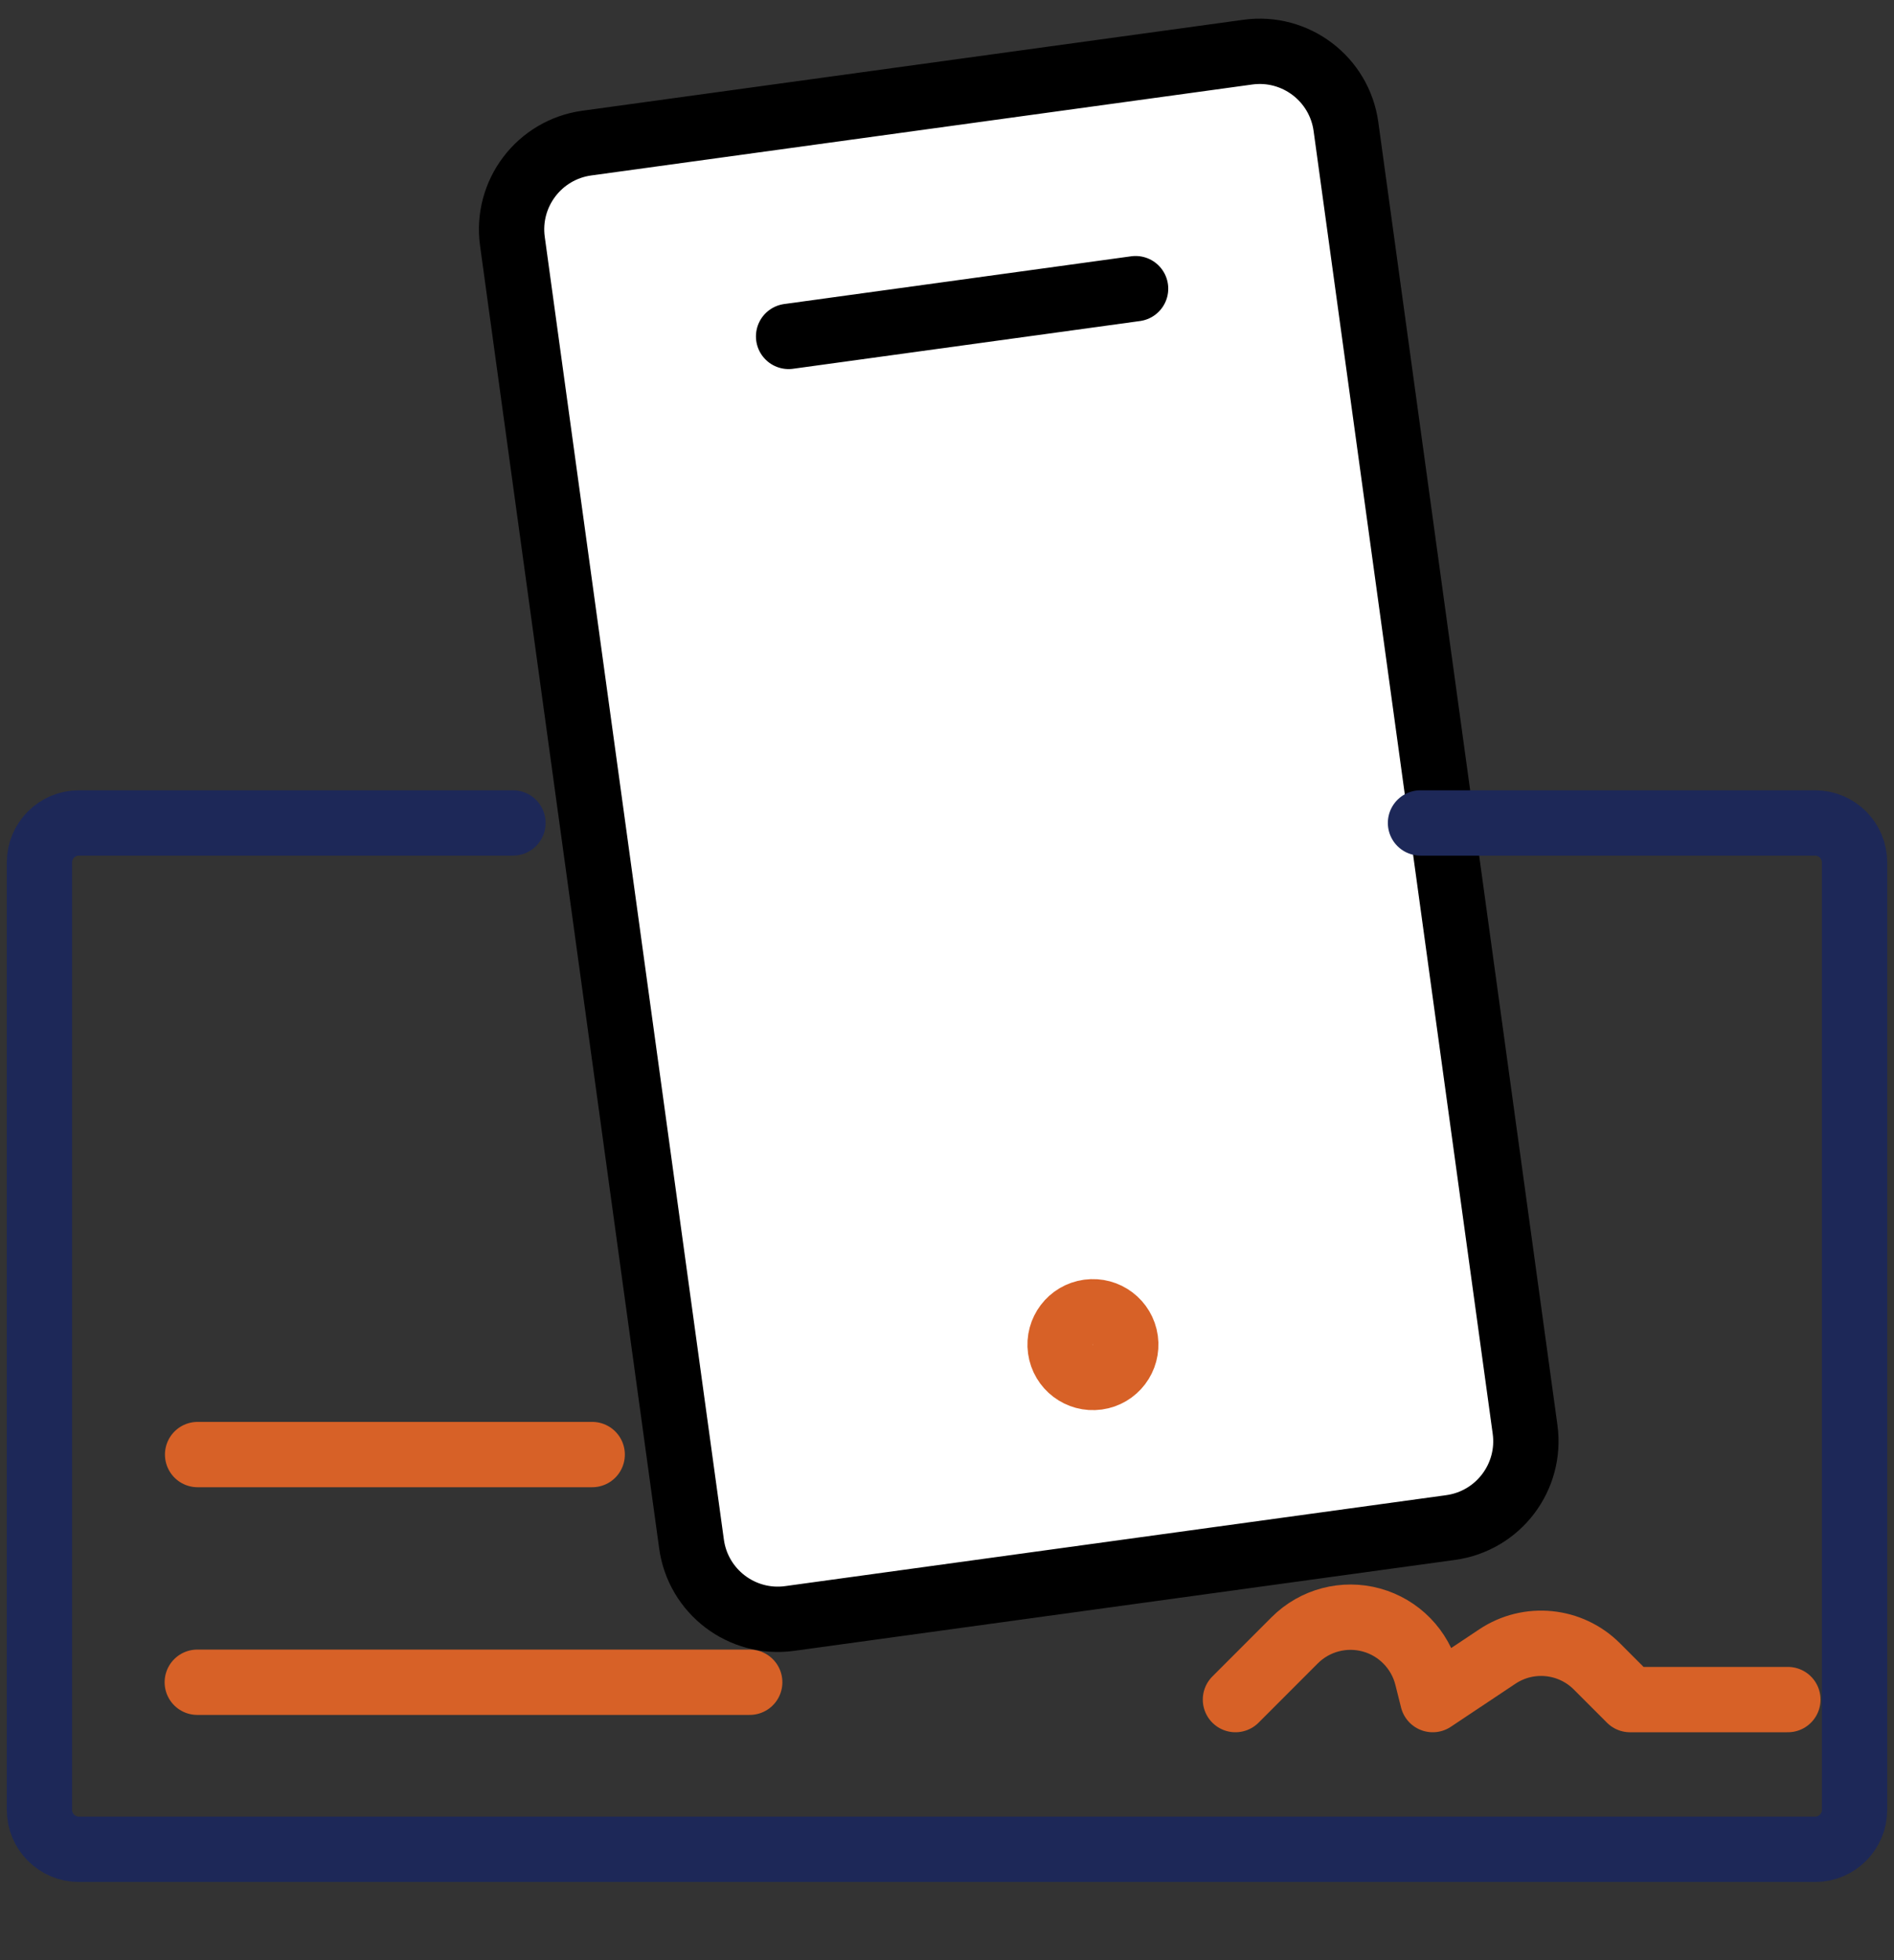
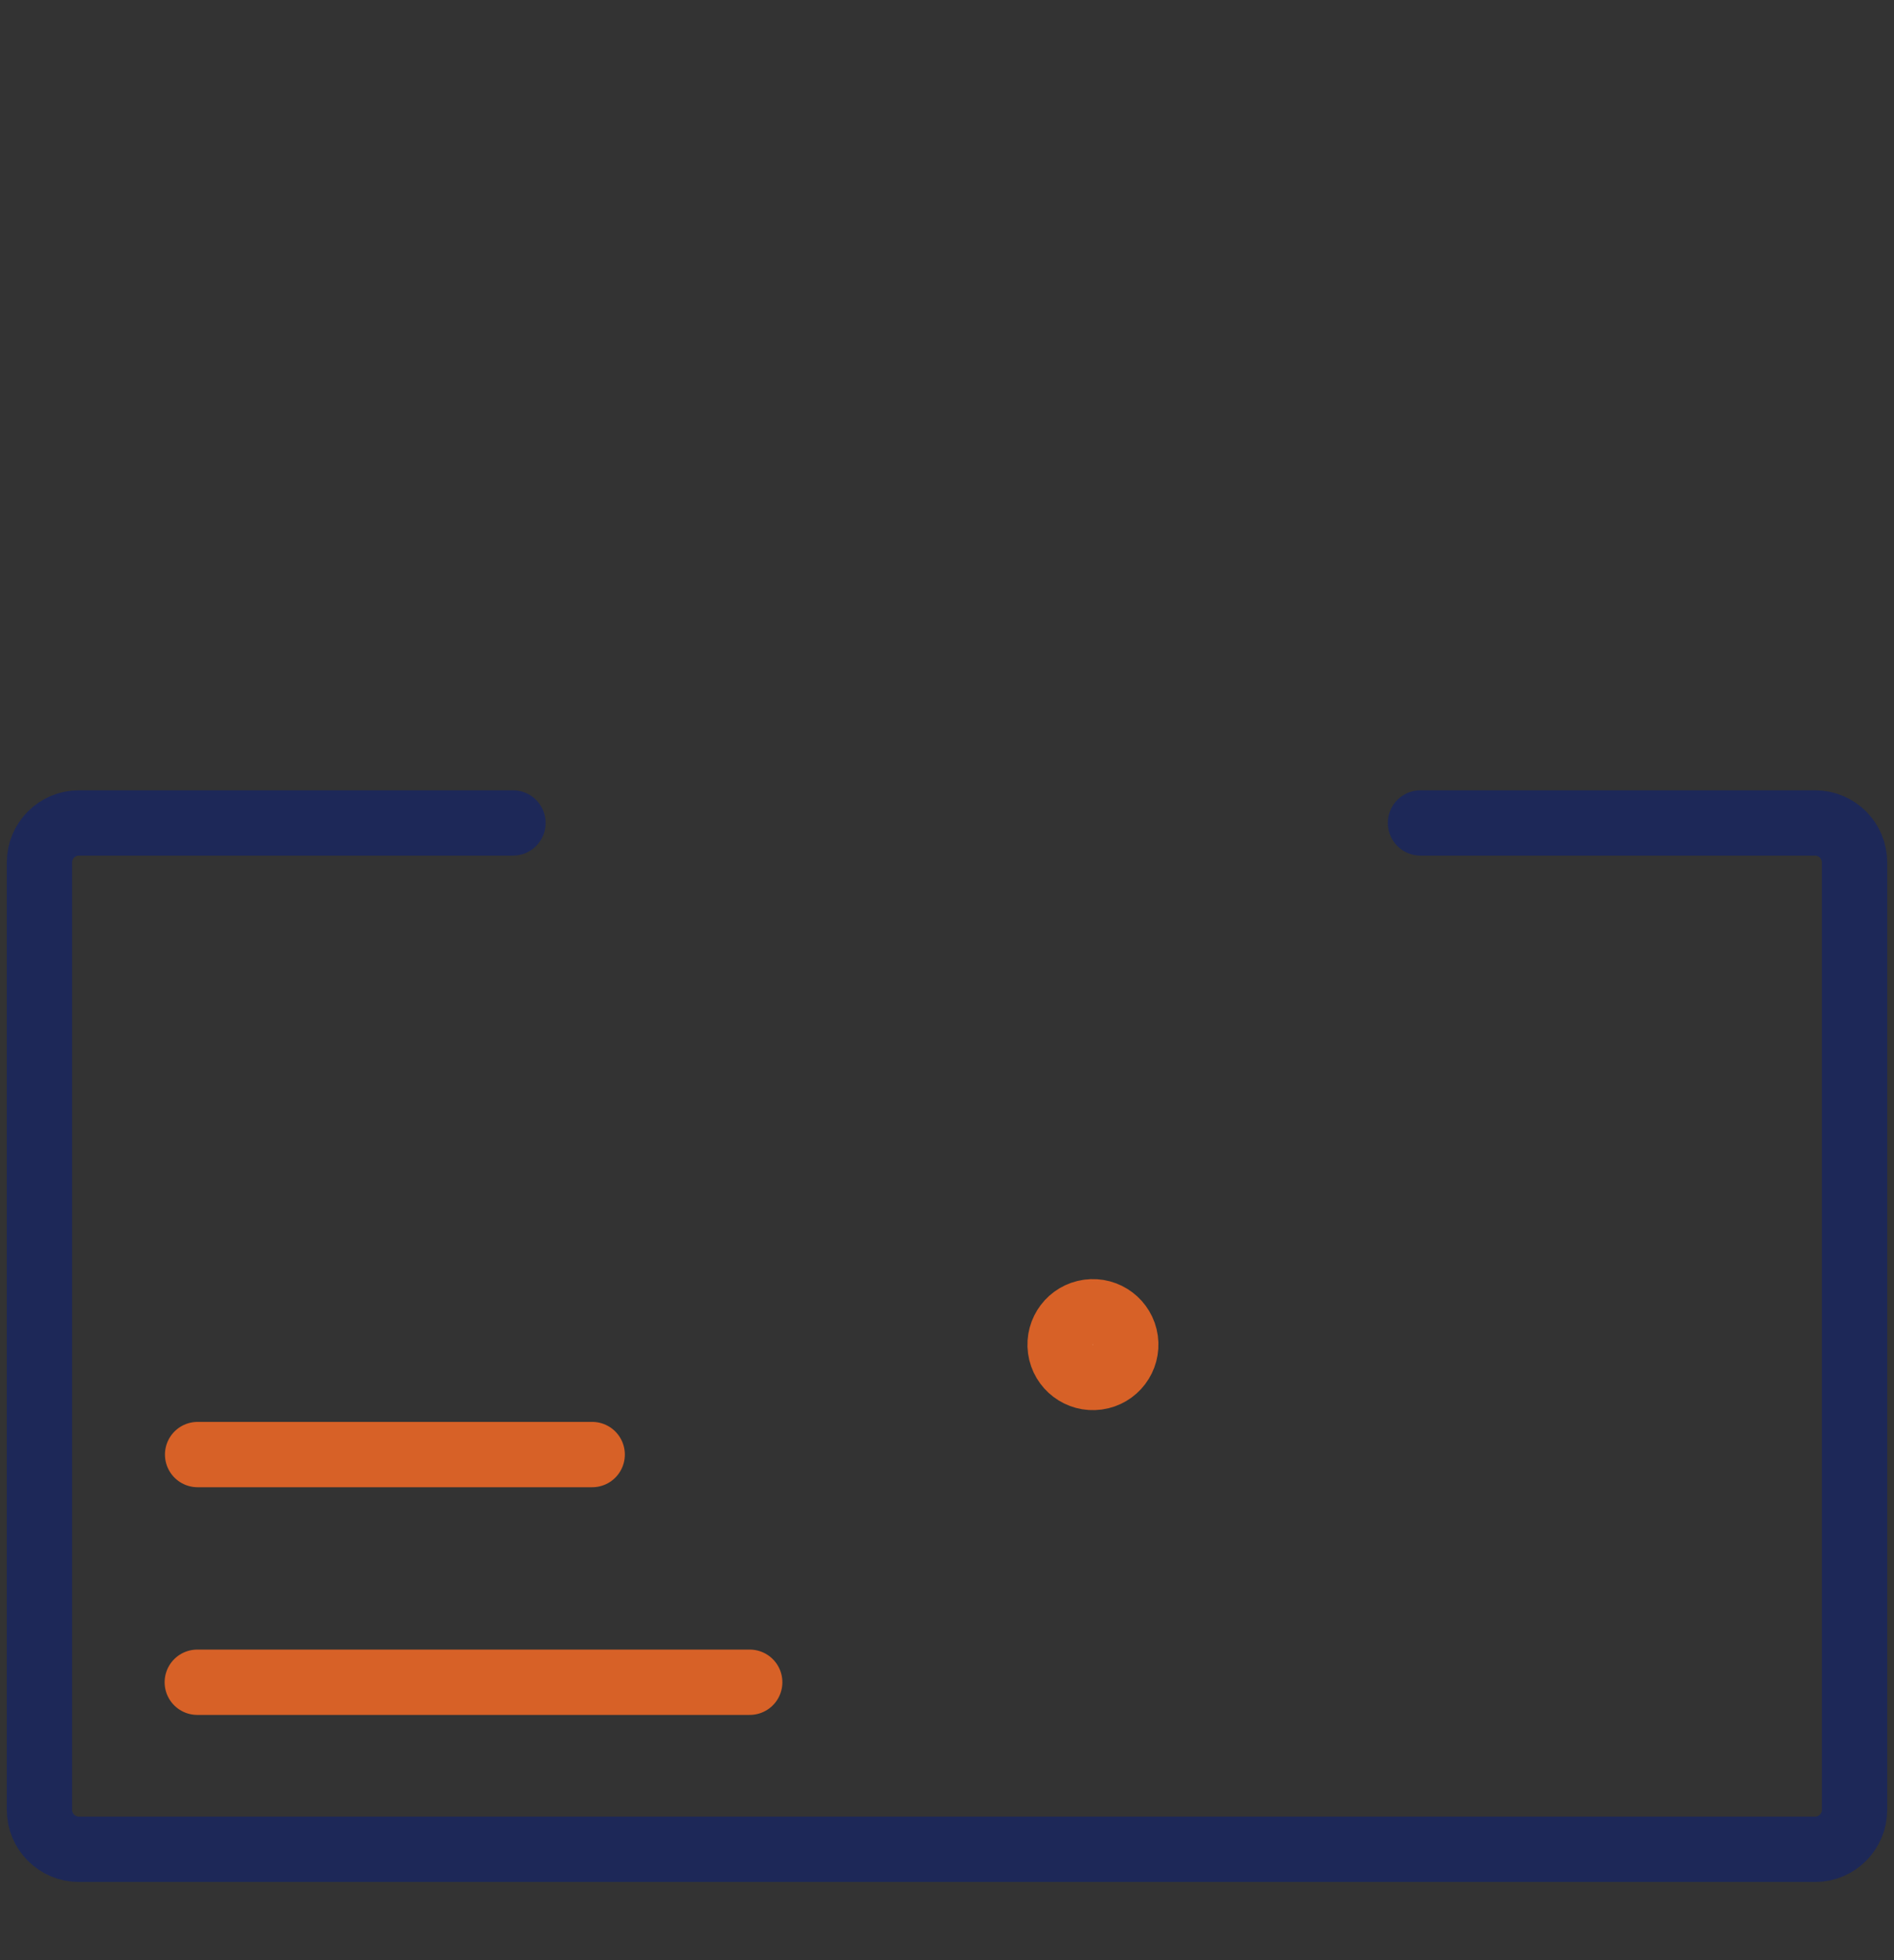
<svg xmlns="http://www.w3.org/2000/svg" width="87" height="90" viewBox="0 0 87 90" fill="none">
  <rect x="0" y="0" width="87" height="90" fill="#333333" stroke="none" />
-   <path fill-rule="evenodd" clip-rule="evenodd" d="M23.537 11.078C23.236 8.889 24.767 6.871 26.955 6.57L57.318 2.394C59.507 2.093 61.525 3.623 61.826 5.812L70.053 65.628C70.354 67.817 68.824 69.835 66.636 70.136L36.272 74.312C34.084 74.613 32.066 73.083 31.765 70.894L23.537 11.078Z" fill="white" stroke="black" stroke-width="3" stroke-linecap="round" stroke-linejoin="round" />
  <path fill-rule="evenodd" clip-rule="evenodd" d="M49.998 60.244C50.823 60.13 51.584 60.707 51.698 61.532C51.811 62.358 51.234 63.119 50.409 63.232C49.584 63.346 48.823 62.769 48.709 61.943C48.596 61.118 49.173 60.357 49.998 60.244Z" fill="white" />
  <path d="M49.998 60.244C50.823 60.13 51.584 60.707 51.698 61.532C51.811 62.358 51.234 63.119 50.409 63.232C49.584 63.346 48.823 62.769 48.709 61.943C48.596 61.118 49.173 60.357 49.998 60.244" stroke="#D76127" stroke-width="3" stroke-linecap="round" stroke-linejoin="round" />
-   <path d="M52.163 13.254L36.224 15.446" stroke="black" stroke-width="3" stroke-linecap="round" stroke-linejoin="round" />
  <path d="M9.062 77.24H34.438" stroke="#D76127" stroke-width="3" stroke-linecap="round" stroke-linejoin="round" />
-   <path d="M56.75 78.036L59.472 75.313C60.396 74.39 61.745 74.035 63.003 74.384C64.261 74.733 65.235 75.732 65.552 76.999L65.812 78.036L68.778 76.06C70.216 75.101 72.131 75.291 73.353 76.513L74.875 78.036H82.125" stroke="#D76127" stroke-width="3" stroke-linecap="round" stroke-linejoin="round" />
  <path d="M9.077 66.786H27.202" stroke="#D76127" stroke-width="3" stroke-linecap="round" stroke-linejoin="round" />
  <path d="M23.562 37.786H3.625C2.624 37.786 1.812 38.597 1.812 39.598V83.098C1.812 84.099 2.624 84.911 3.625 84.911H83.375C84.376 84.911 85.188 84.099 85.188 83.098V39.598C85.188 38.597 84.376 37.786 83.375 37.786H65.25" stroke="#1D2858" stroke-width="3" stroke-linecap="round" stroke-linejoin="round" />
</svg>